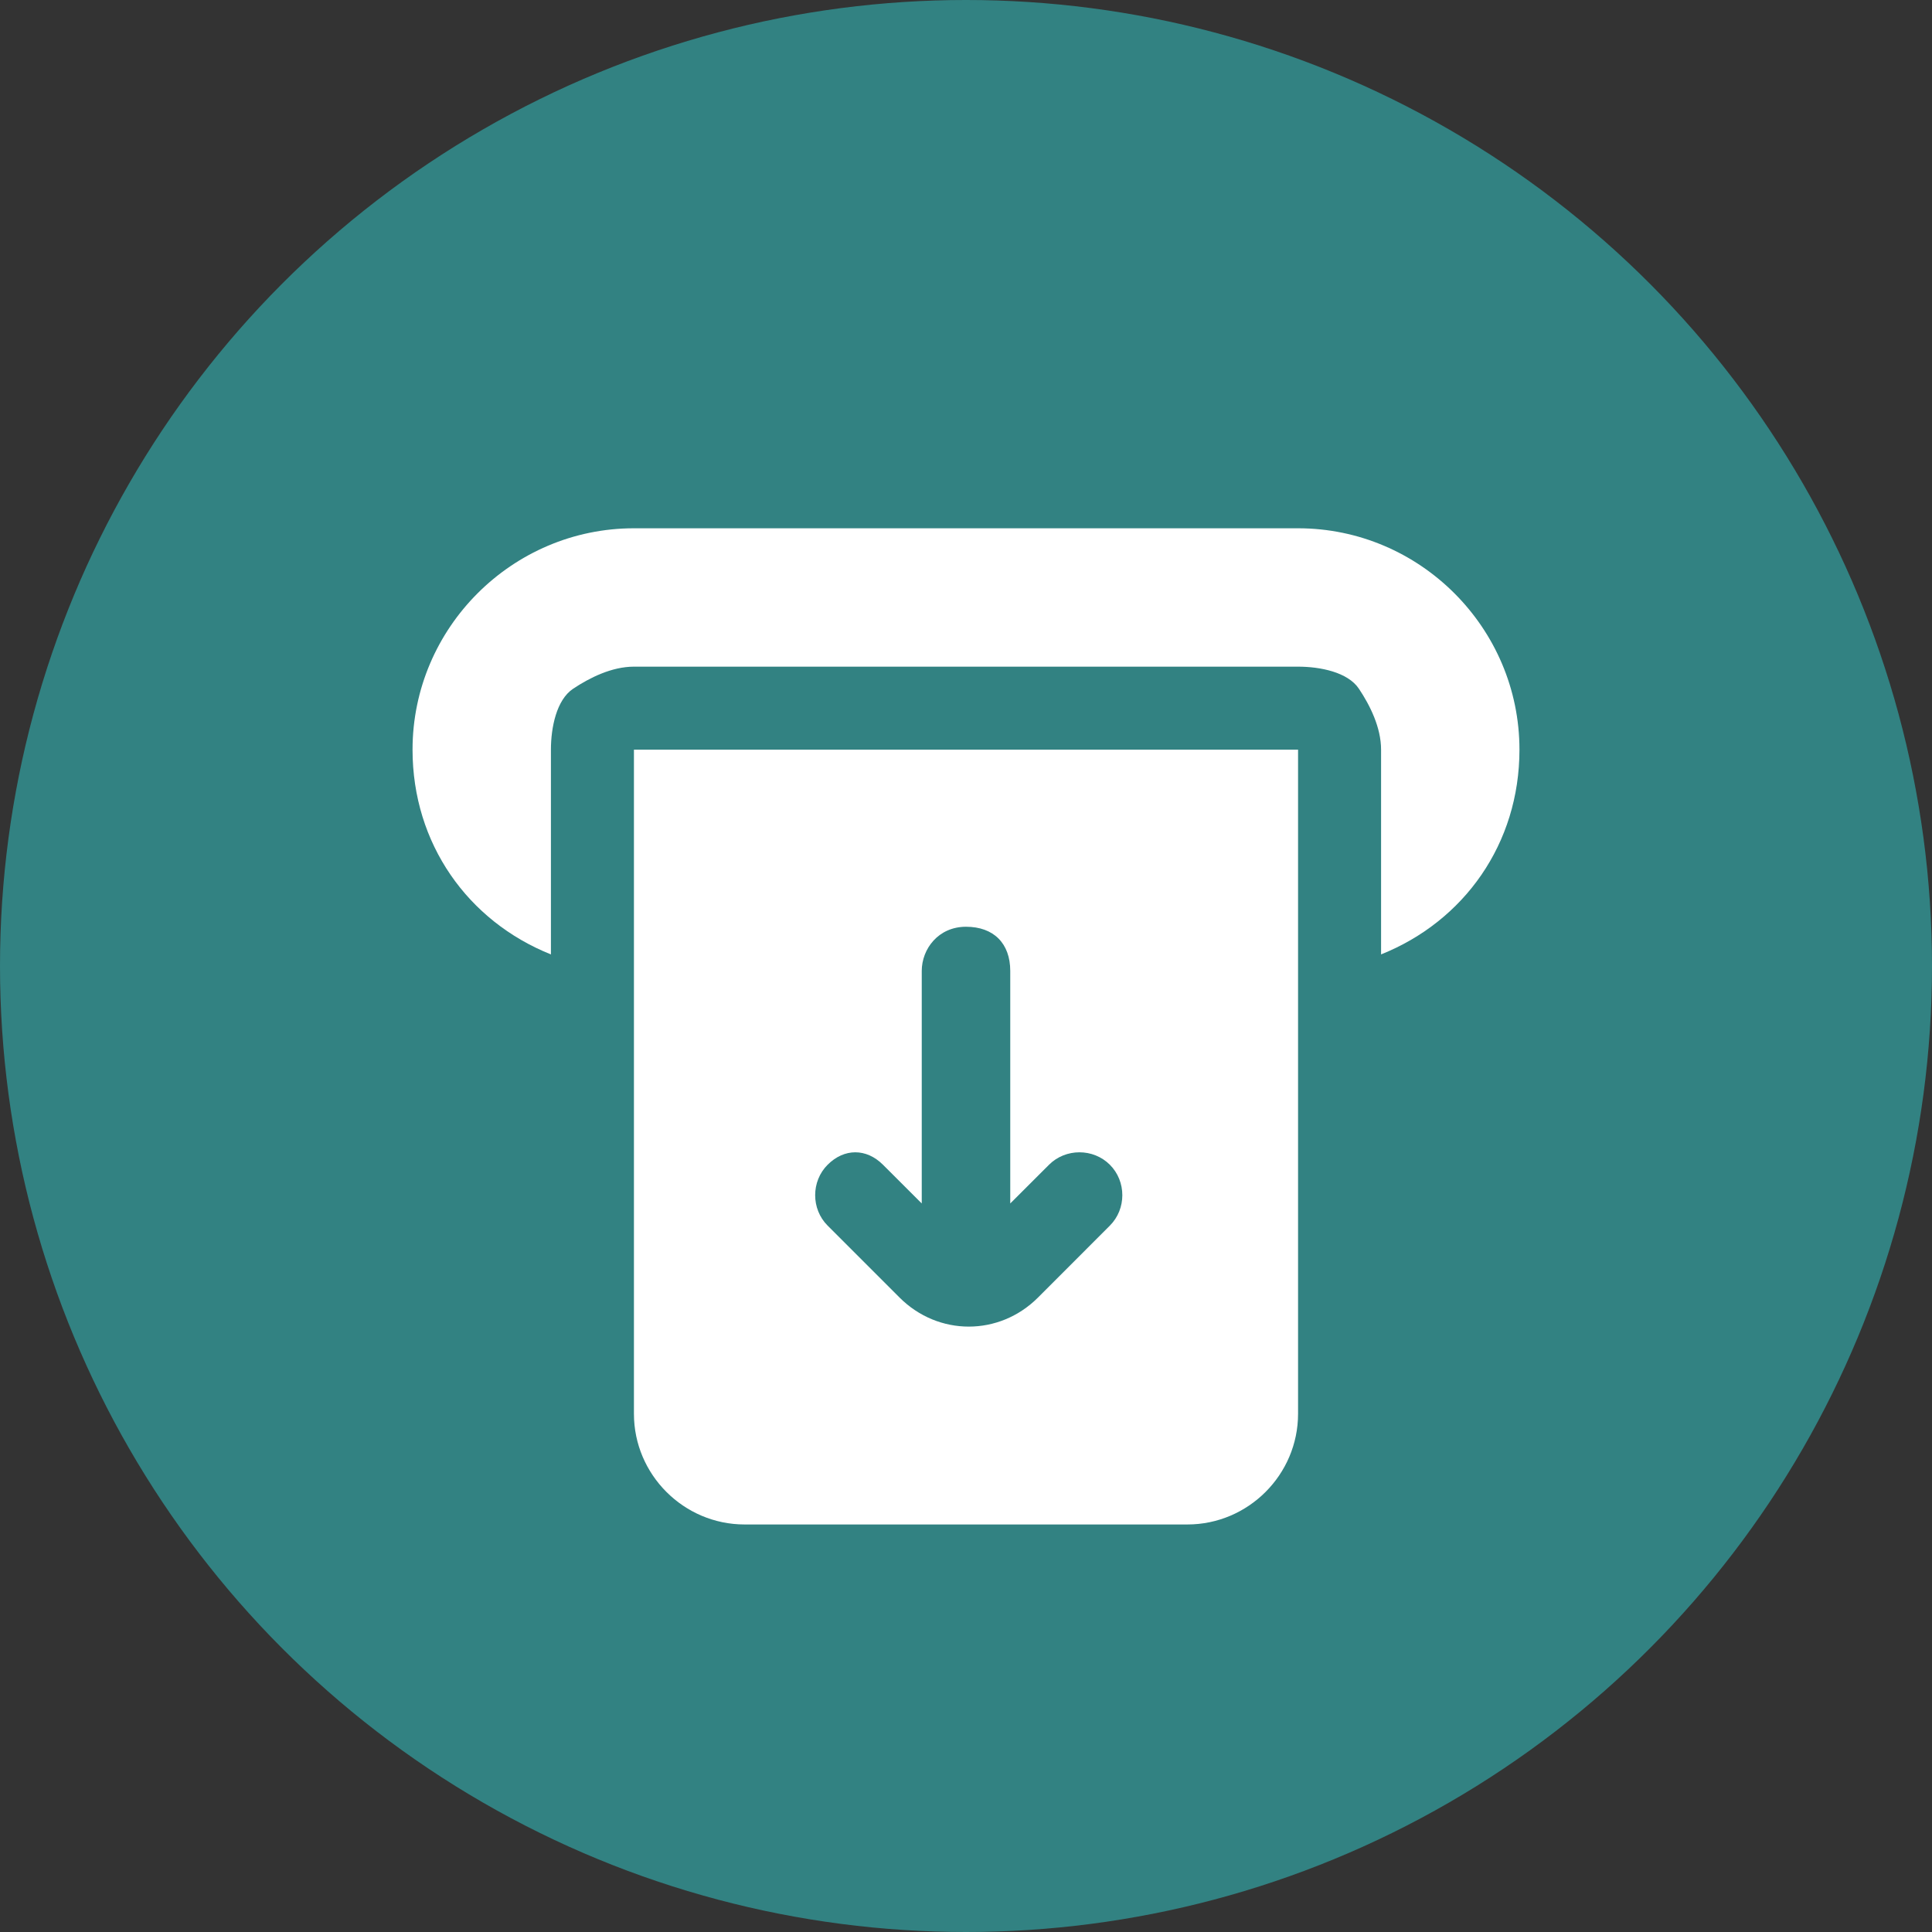
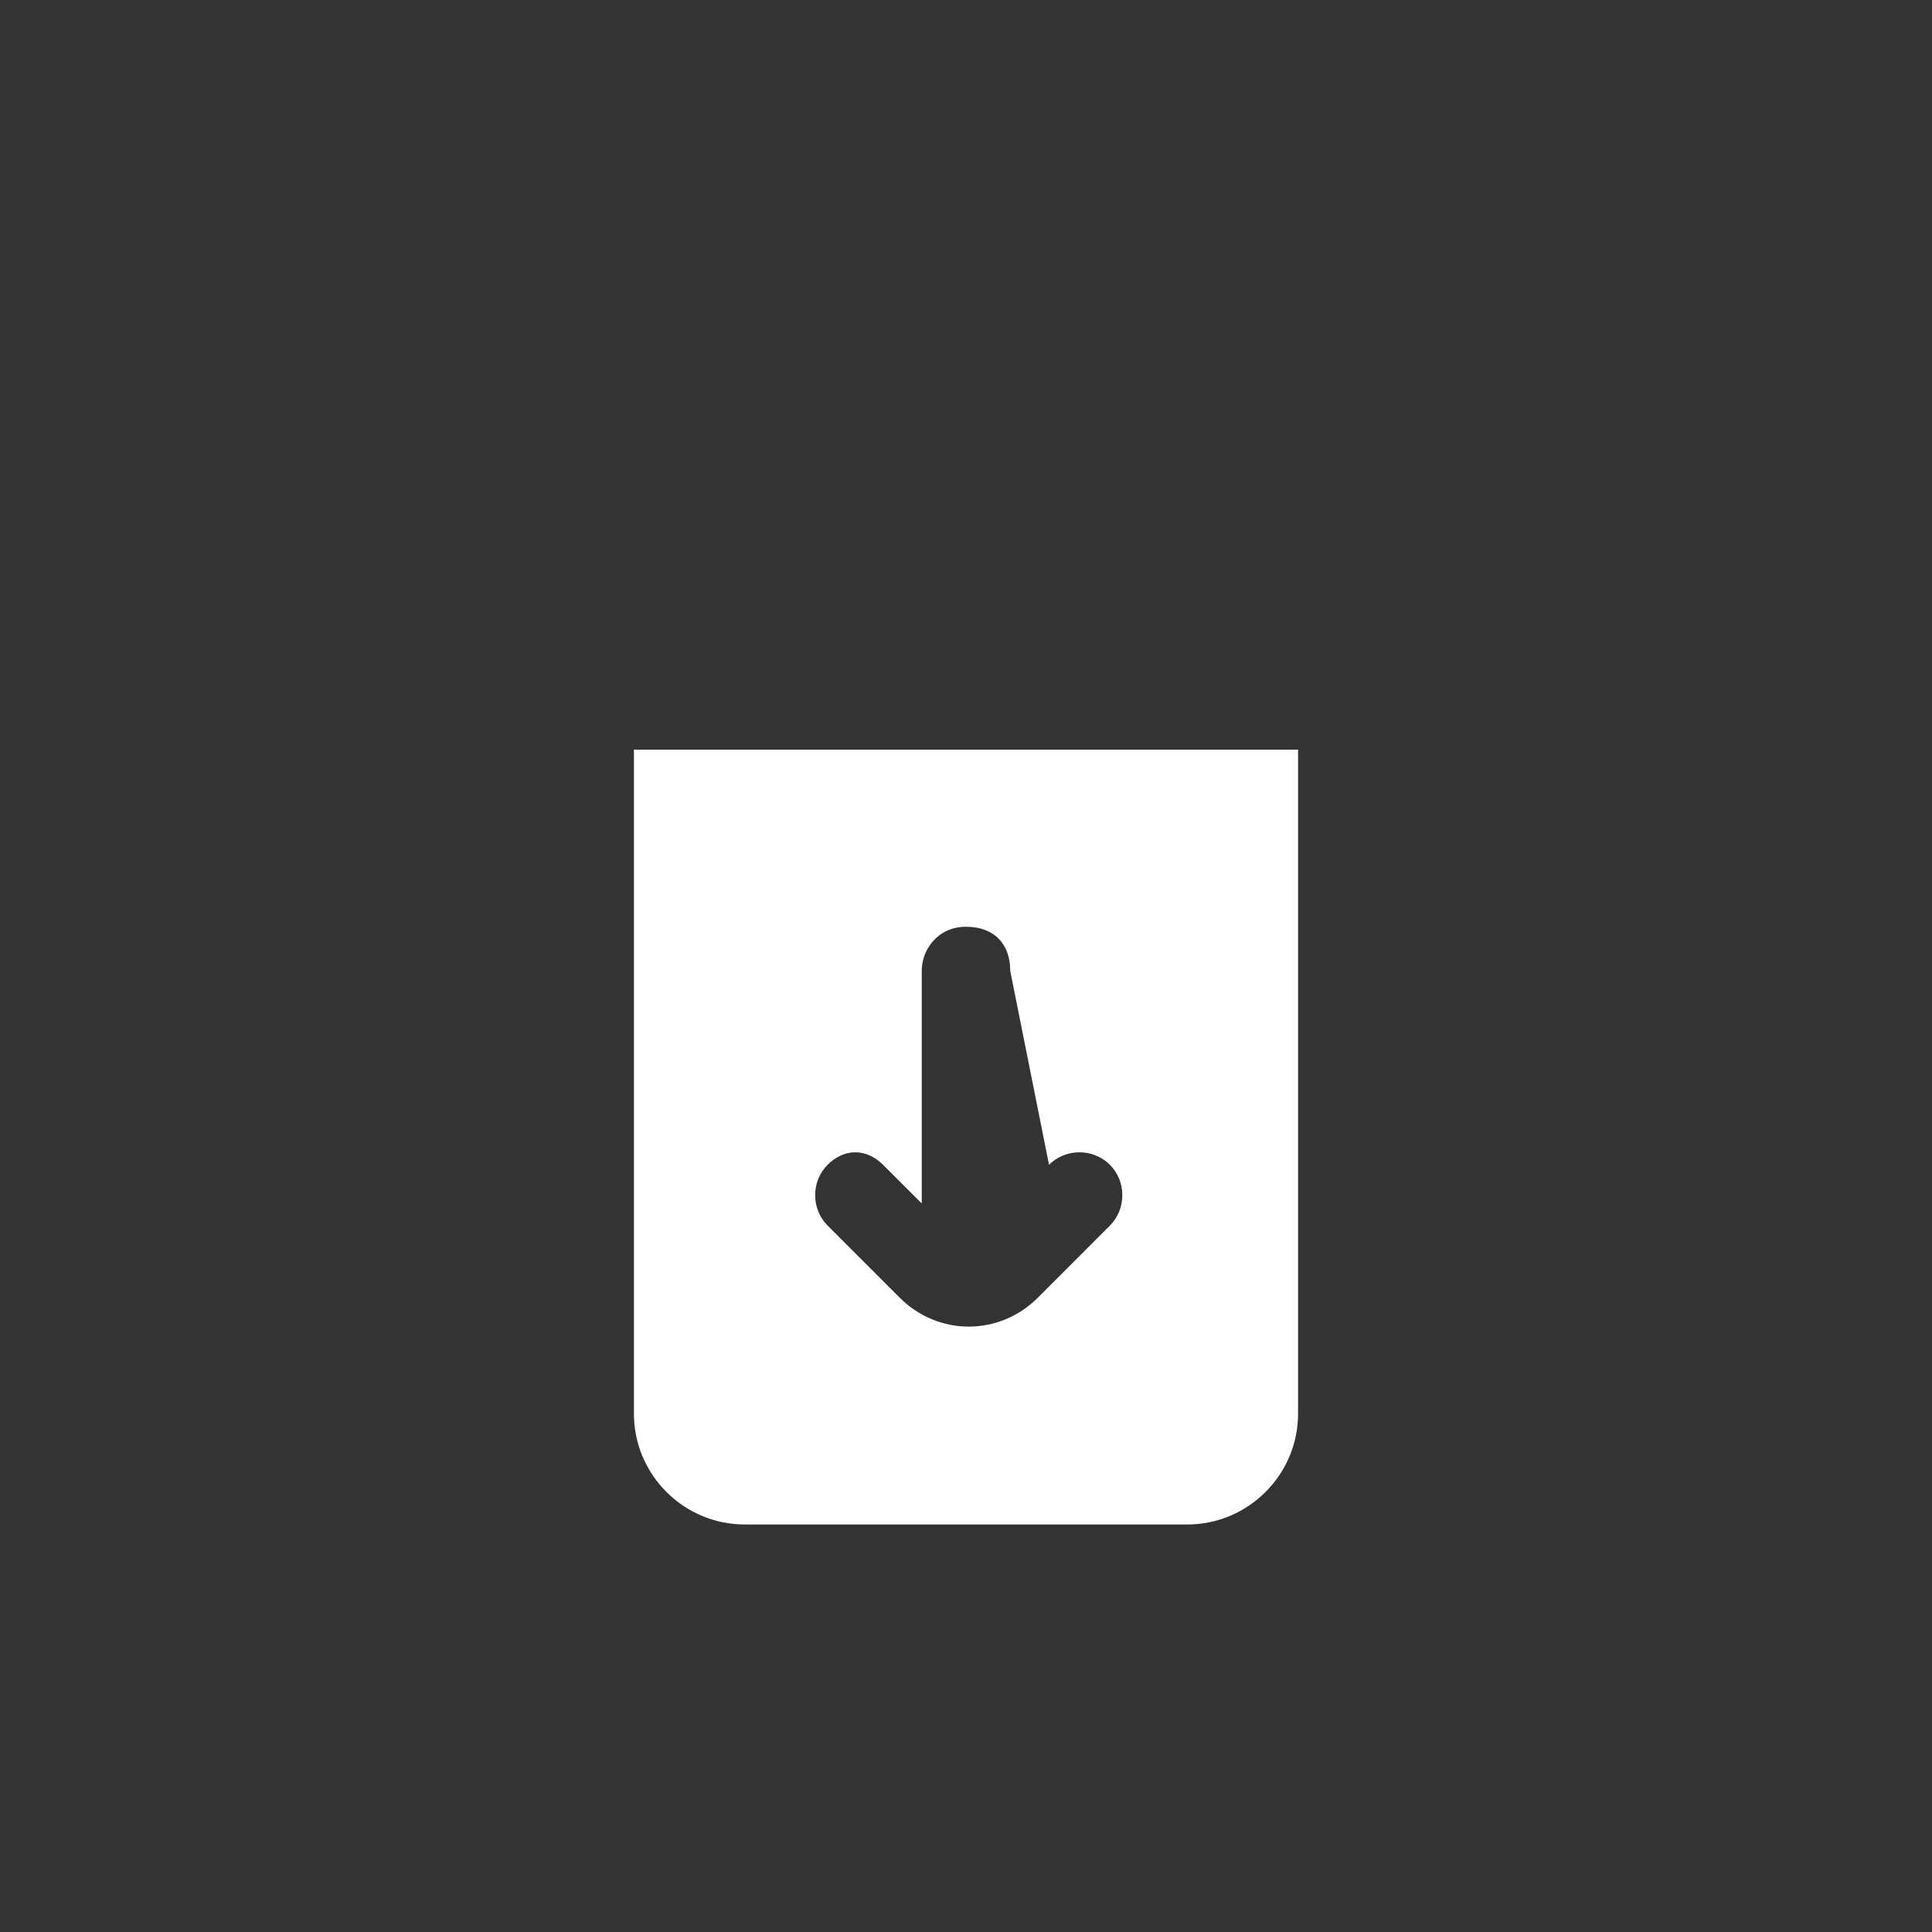
<svg xmlns="http://www.w3.org/2000/svg" width="32" height="32" viewBox="0 0 32 32" fill="none">
  <rect x="0" y="0" width="32" height="32" fill="#333333" stroke="none" />
-   <circle cx="16" cy="16" r="16" fill="#328282" />
-   <path d="M10.5 8.75H21.5C23.517 8.75 25.167 10.4 25.167 12.417C25.167 13.975 24.25 15.258 22.875 15.808V12.417C22.875 12.05 22.692 11.683 22.508 11.408C22.325 11.133 21.867 11.042 21.5 11.042H10.5C10.133 11.042 9.767 11.225 9.492 11.408C9.217 11.592 9.125 12.05 9.125 12.417V15.808C7.75 15.258 6.833 13.975 6.833 12.417C6.833 10.4 8.483 8.75 10.5 8.75Z" fill="white" />
-   <path fill-rule="evenodd" clip-rule="evenodd" d="M21.5 12.417V23.417C21.5 24.425 20.675 25.25 19.667 25.25H12.333C11.325 25.25 10.5 24.425 10.5 23.417V12.417H21.5ZM14.625 19.292L15.267 19.933V16.083C15.267 15.717 15.542 15.35 16 15.35C16.458 15.35 16.733 15.625 16.733 16.083V19.933L17.375 19.292C17.65 19.017 18.108 19.017 18.383 19.292C18.658 19.567 18.658 20.025 18.383 20.3L17.192 21.492C16.55 22.133 15.542 22.133 14.9 21.492L13.708 20.3C13.433 20.025 13.433 19.567 13.708 19.292C13.983 19.017 14.35 19.017 14.625 19.292Z" fill="white" />
+   <path fill-rule="evenodd" clip-rule="evenodd" d="M21.5 12.417V23.417C21.5 24.425 20.675 25.25 19.667 25.25H12.333C11.325 25.25 10.5 24.425 10.5 23.417V12.417H21.5ZM14.625 19.292L15.267 19.933V16.083C15.267 15.717 15.542 15.35 16 15.35C16.458 15.35 16.733 15.625 16.733 16.083L17.375 19.292C17.65 19.017 18.108 19.017 18.383 19.292C18.658 19.567 18.658 20.025 18.383 20.3L17.192 21.492C16.55 22.133 15.542 22.133 14.9 21.492L13.708 20.3C13.433 20.025 13.433 19.567 13.708 19.292C13.983 19.017 14.35 19.017 14.625 19.292Z" fill="white" />
</svg>